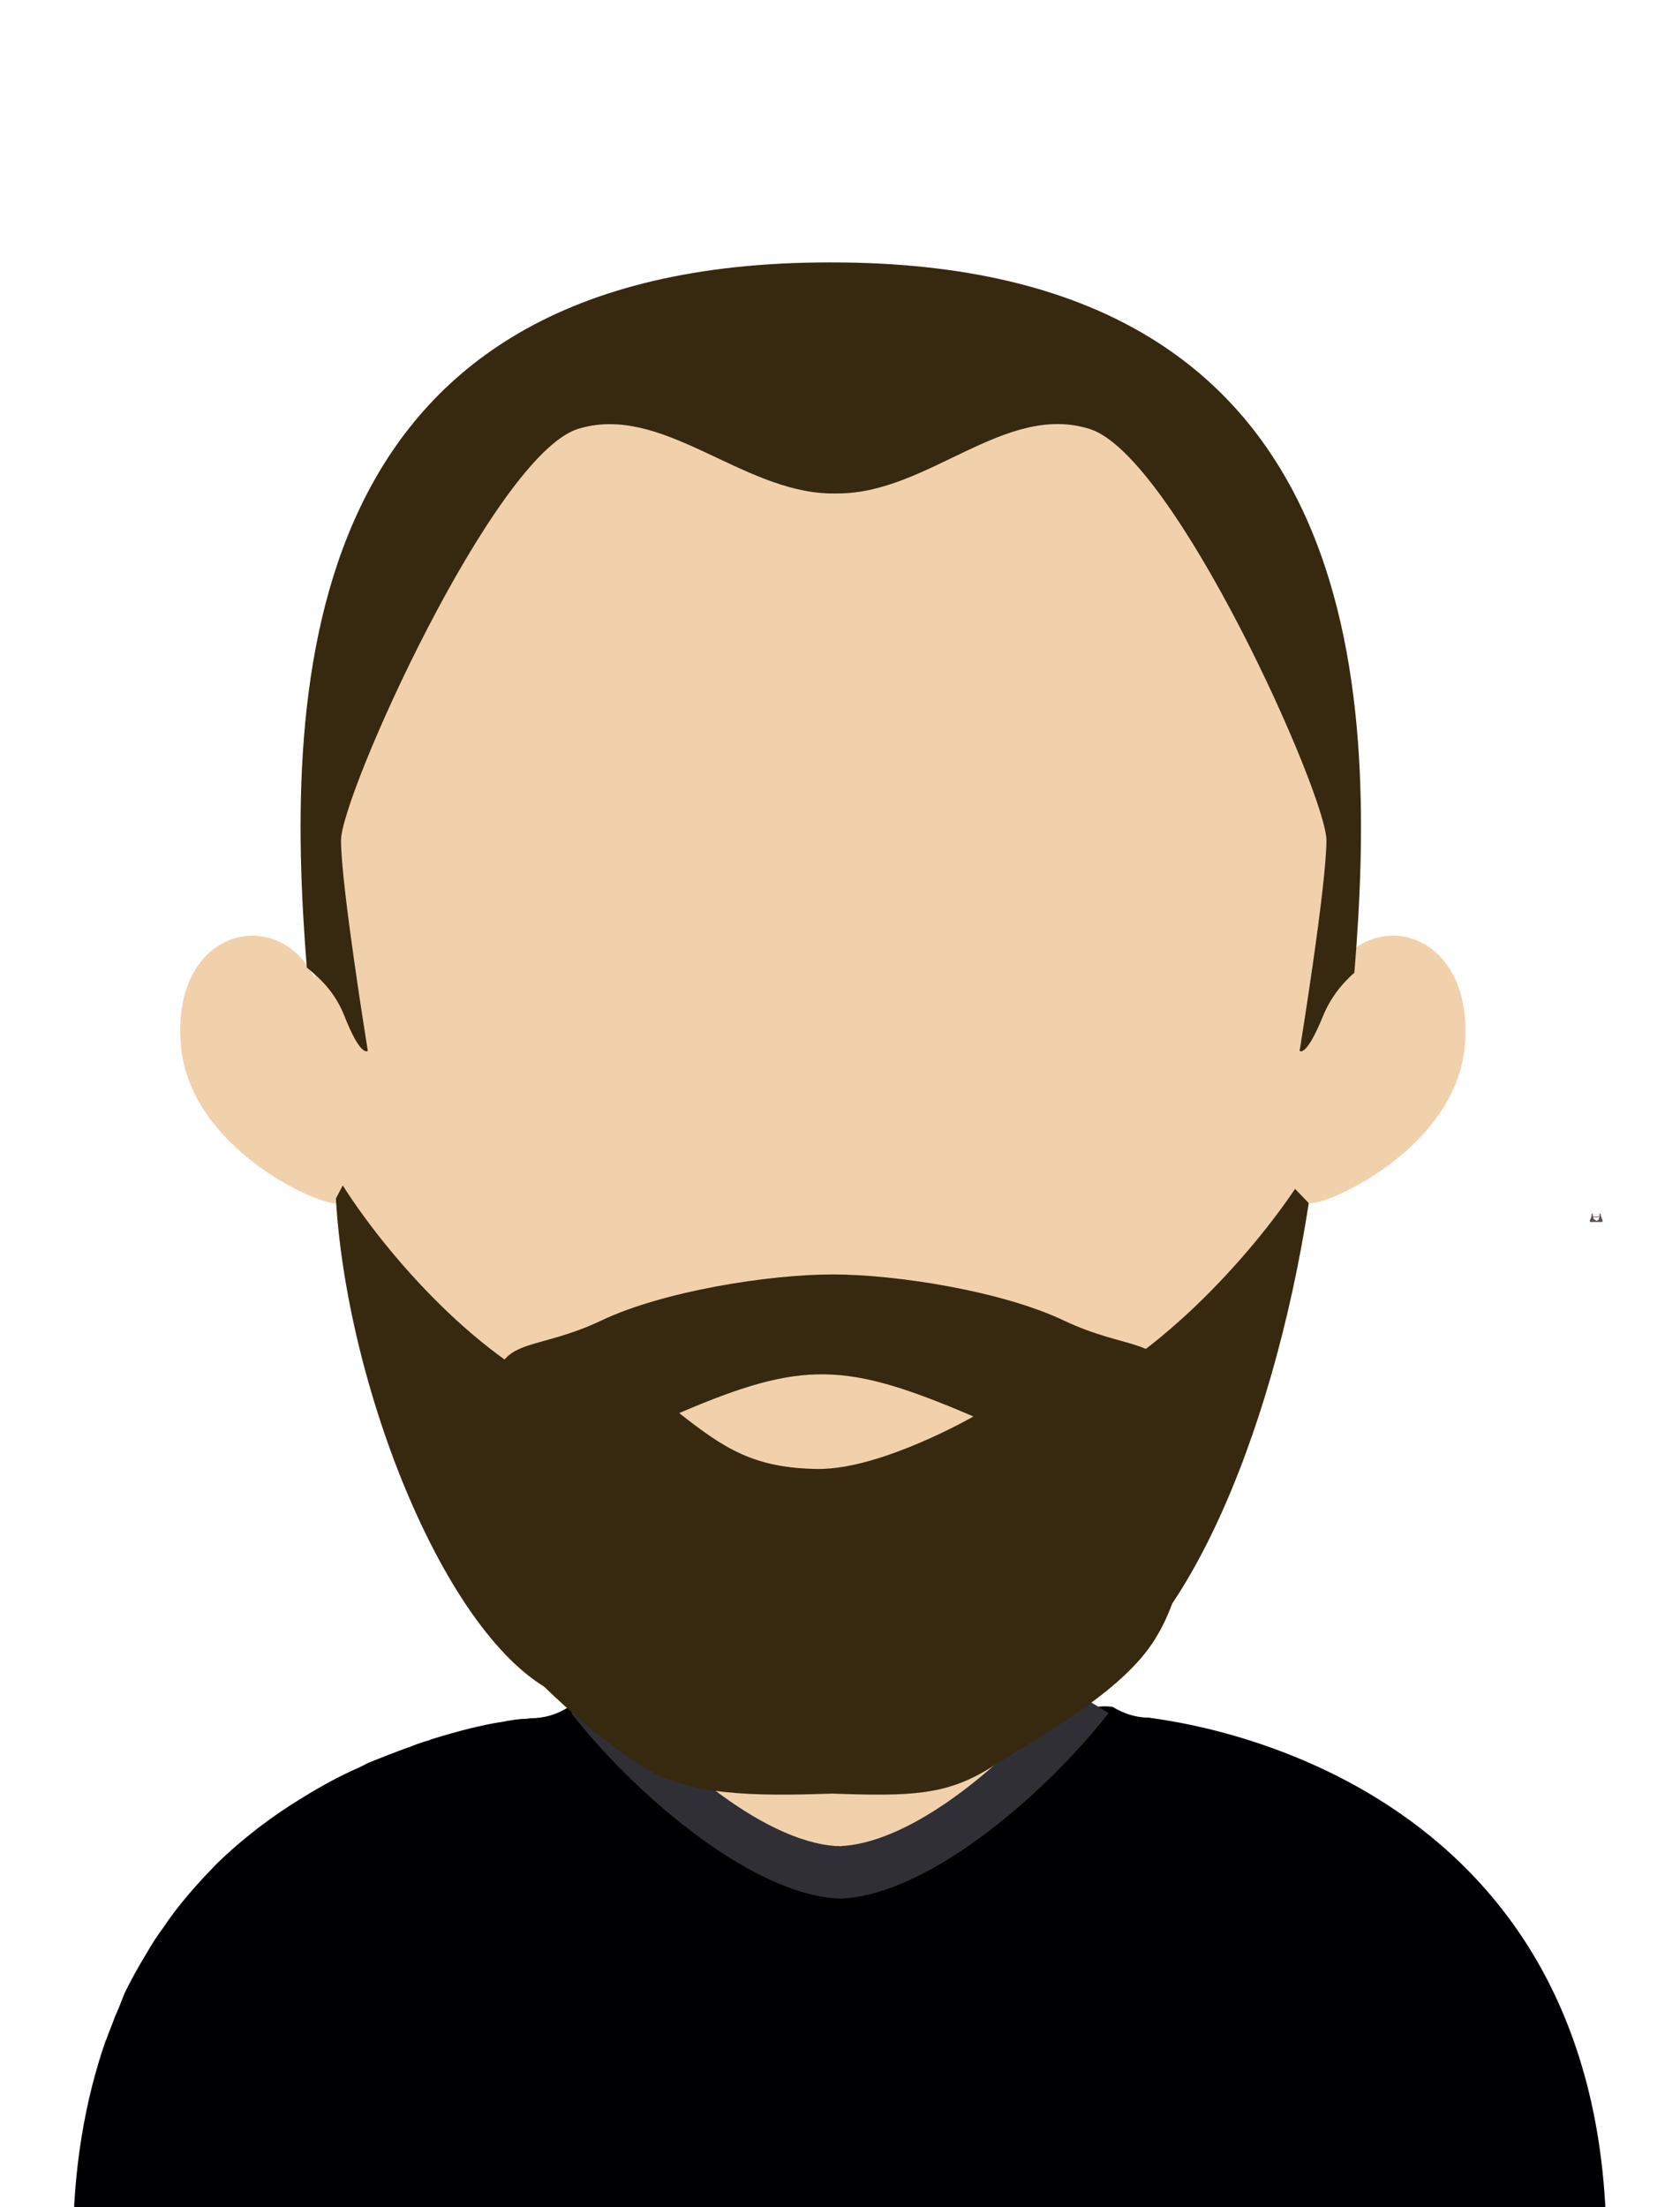
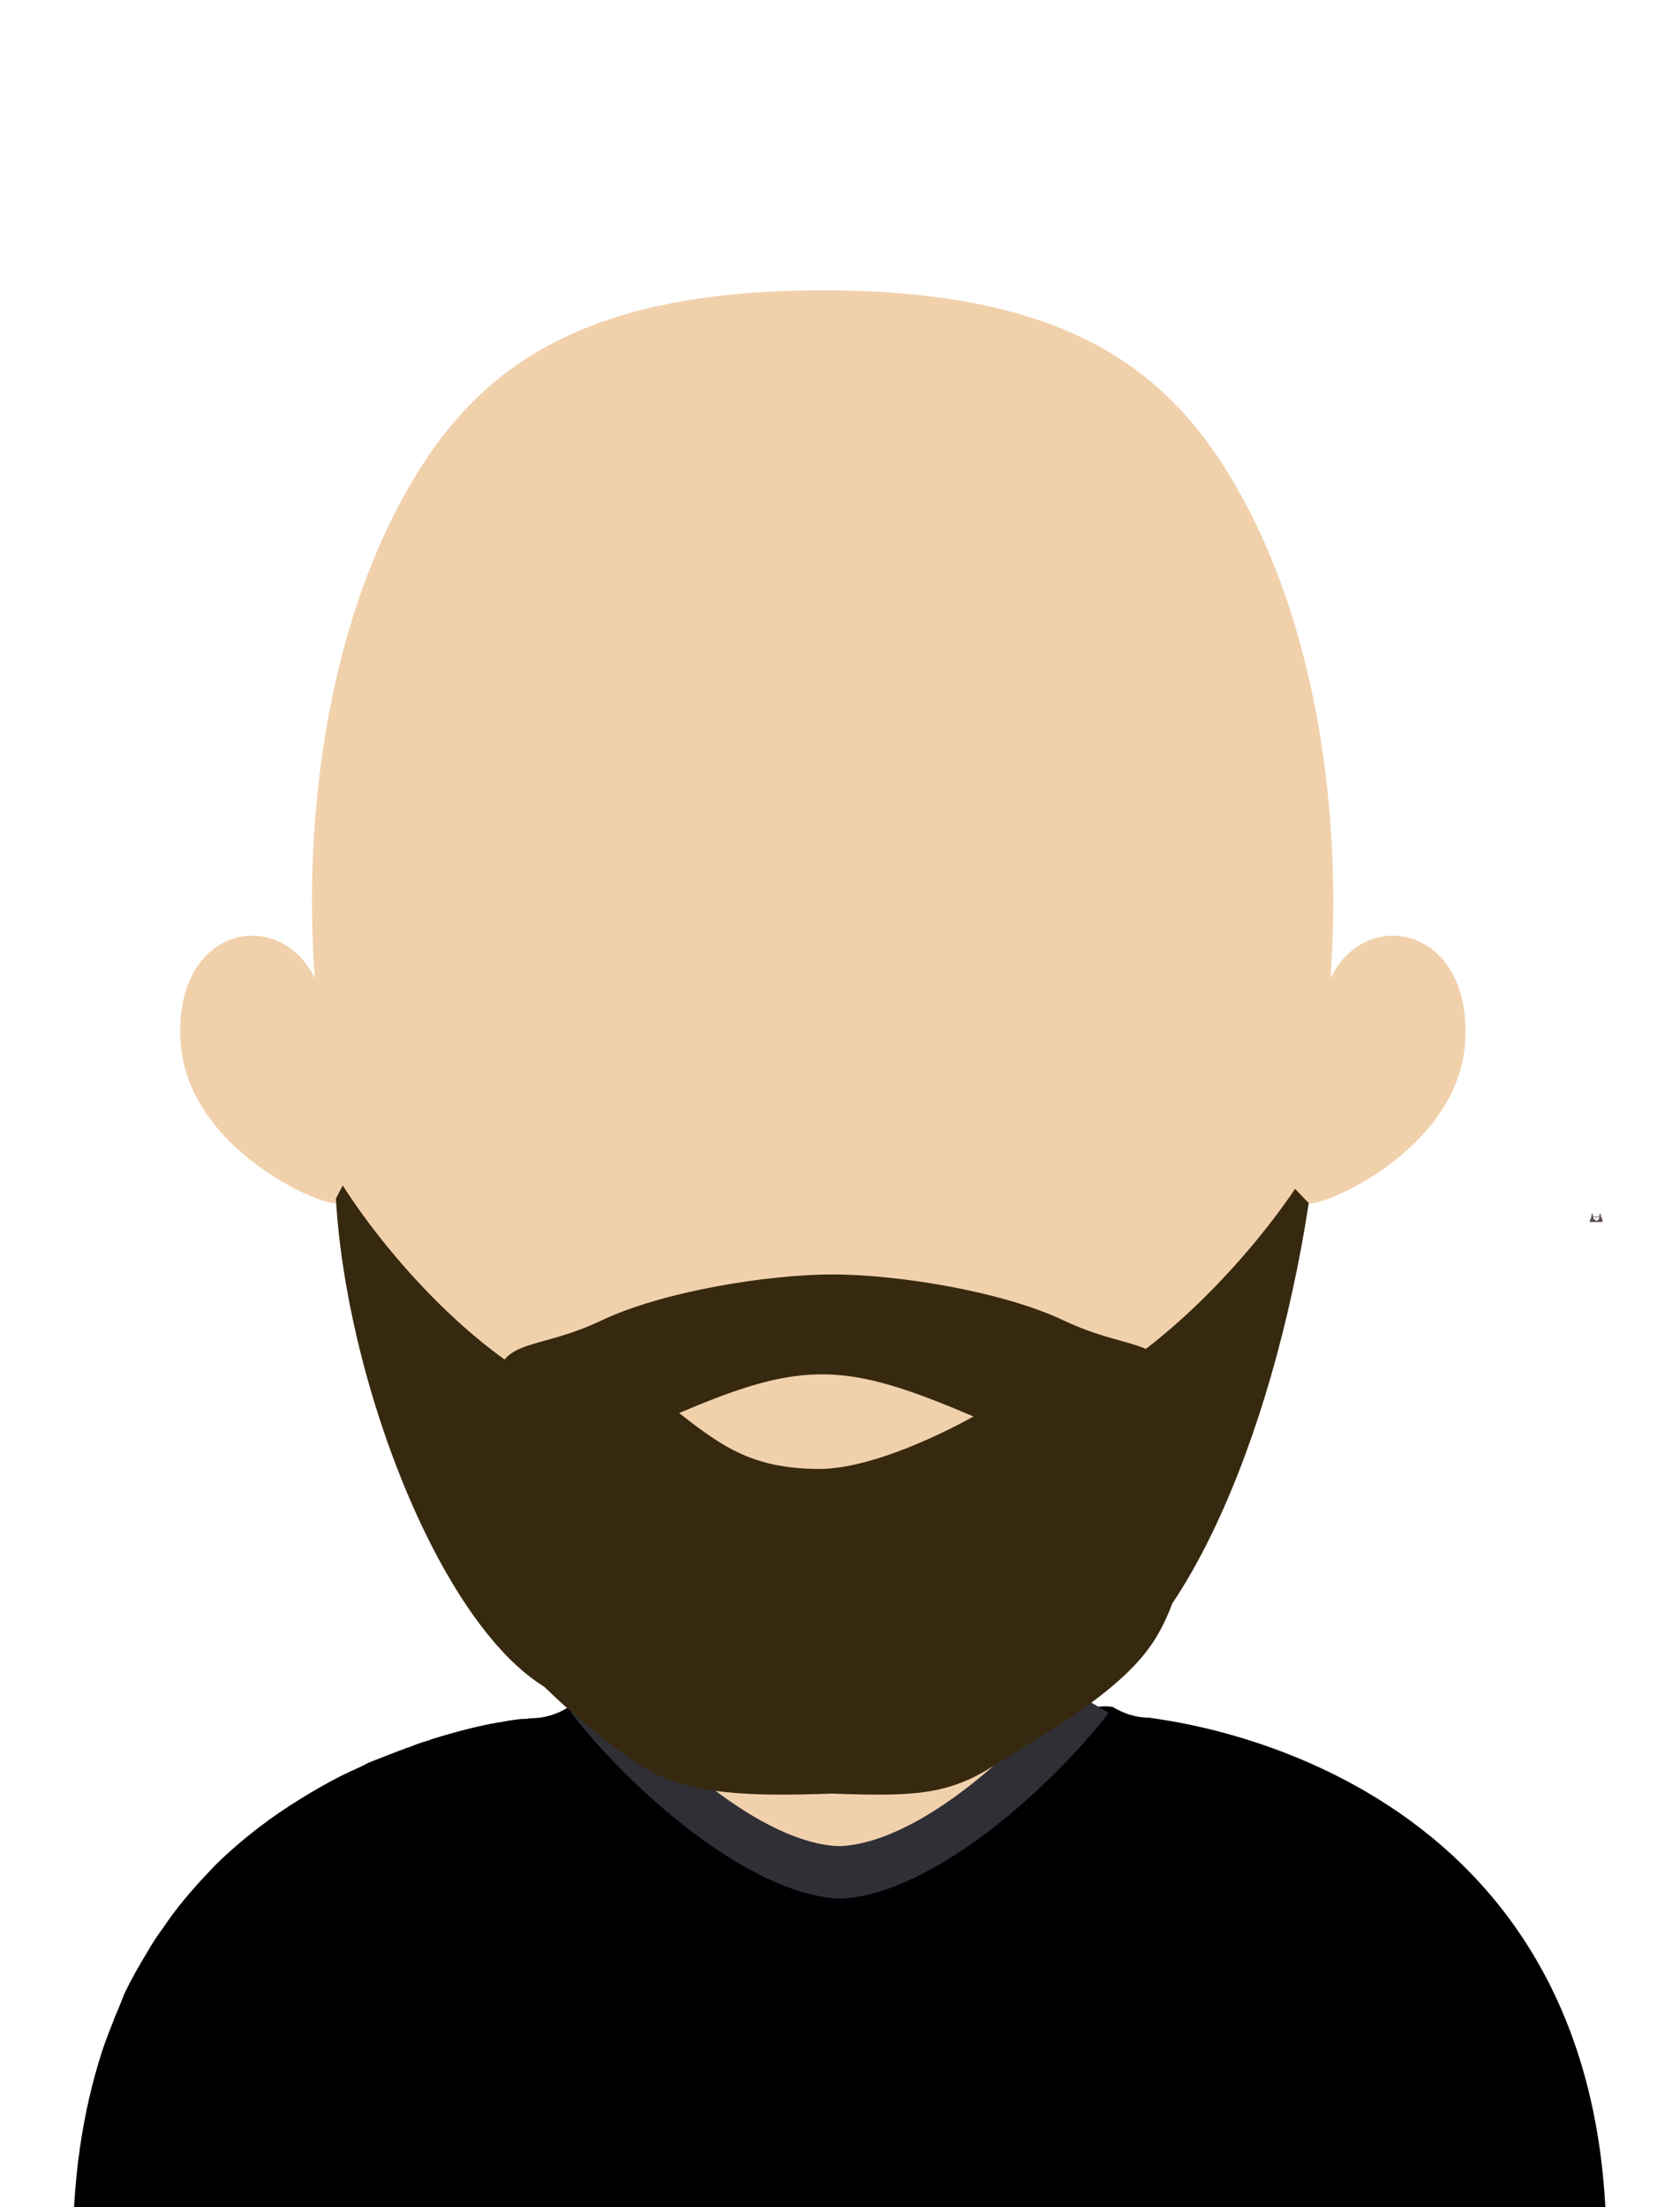
<svg xmlns="http://www.w3.org/2000/svg" xmlns:xlink="http://www.w3.org/1999/xlink" version="1.1" id="Capa_1" x="0px" y="0px" viewBox="0 0 294.6 386.9" style="enable-background:new 0 0 294.6 386.9;" xml:space="preserve">
  <style type="text/css">
	.st0{clip-path:url(#SVGID_2_);}
	.st1{fill:none;}
	.st2{fill:#5C4C52;}
	.st3{fill:#F1D1AC;}
	.st4{fill:#000003;}
	.st5{fill:#2F2F35;}
	.st6{fill:#37290F;}
	.st7{opacity:0.14;}
	.st8{clip-path:url(#SVGID_4_);fill:#C09980;}
</style>
  <g>
    <defs>
      <rect id="SVGID_1_" width="294.6" height="386.9" />
    </defs>
    <clipPath id="SVGID_2_">
      <use xlink:href="#SVGID_1_" style="overflow:visible;" />
    </clipPath>
    <g class="st0">
      <g>
        <path class="st1" d="M280,213.9l0.3-0.2c0.1-0.1,0.1-0.1,0.1-0.2c0,0,0-0.1,0-0.2l-0.5,0.1V213.9z" />
        <path class="st1" d="M279.3,213.3c0,0.1,0,0.2,0,0.2c0,0,0,0.1,0.1,0.2l0.3,0.2v-0.5L279.3,213.3z" />
        <path class="st2" d="M281,213.9c0-0.3-0.3-0.4-0.3-1.1c0,0,0,0,0,0l-0.2-0.1c0,0,0,0,0,0c0,0.1,0,0.3,0,0.5l-0.6,0.1l-0.6-0.1     c0-0.2,0-0.5,0-0.5v0l-0.2,0.1c0,0,0,0,0,0c0,0.7-0.2,0.8-0.3,1.1c0,0.1,0,0.2,0,0.3h2.2C281,214.1,281,214,281,213.9z      M280.4,213.6c0,0,0,0.1-0.1,0.2l-0.3,0.2l-0.1,0l-0.1-0.1l-0.3-0.2c-0.1-0.1-0.1-0.1-0.1-0.2c0,0,0-0.1,0-0.2l0.4,0.1l0.1,0     l0.1,0l0.5-0.1C280.4,213.5,280.4,213.5,280.4,213.6z" />
      </g>
      <g>
        <path class="st3" d="M144.1,50.9c-44.1,0-61.8,15-73.6,36.6c-12.9,23.7-17.4,55.4-15.3,84c-6.3-13-25.1-9-23.5,11.5     c1.5,19.7,28,29.9,27.6,27.6c7.6,45.1,51,71.2,84.7,71.2c0.2,0,0.5,0,0.7,0V50.9C144.5,50.9,144.3,50.9,144.1,50.9" />
        <path class="st3" d="M144.5,50.9c44.1,0,61.8,15,73.5,36.6c12.9,23.7,17.4,55.4,15.3,84c6.3-13,25.1-9,23.6,11.5     c-1.5,19.7-28,29.9-27.6,27.6c-7.6,45.1-51,71.2-84.7,71.2c-0.2,0-0.5,0-0.7,0V50.9C144.1,50.9,144.3,50.9,144.5,50.9" />
      </g>
      <g>
        <path class="st3" d="M148.2,252.8v132.4H18c-2.1-0.5-3.2-0.7-3.2-0.7c0-71,79.7-76.3,79.7-76.3c8,0,13.1-5.7,16.5-14.2     c0.6-1.3,1-2.7,1.4-4.1c0.7-2.4,1.4-5,1.8-7.7c0.3-1.6,0.6-3.2,0.8-4.9c1.2-8.1,1.5-17,1.5-25.3     C116.5,251.8,134.1,252.8,148.2,252.8" />
        <path class="st3" d="M270.4,384.4c0,0-1.1,0.3-2.8,0.7H147.4V252.8h0.3c13,0,29.2-1,29.2-1c0,8.3,0.3,17,1.5,25.1     c0.2,1.6,0.5,3.2,0.7,4.8c0.5,2.8,1,5.4,1.7,7.9v0c0.2,1.1,0.6,2.1,0.9,3.1c3.1,9.1,8,15.3,15.5,15.3     C197.1,308.1,270.4,313.4,270.4,384.4" />
      </g>
      <path class="st4" d="M281.7,394c0,0-1.2,0.2-3.1,0.9H16c-2.1-0.7-3.2-0.9-3.2-0.9c0-14.1,2.2-26.1,5.7-36.2l0.1-0.2    c0.5-1.4,1.1-2.8,1.6-4.2c0.6-1.3,1.1-2.6,1.6-3.9c1.2-2.5,2.5-4.8,3.9-7.1c0.9-1.6,1.9-3.1,3-4.6c2.2-3.3,4.7-6.2,7.2-8.9    c0.7-0.7,1.3-1.4,1.9-2c4.8-4.7,10-8.6,15.1-11.7c3.4-2.1,6.7-3.9,9.9-5.3c0.7-0.3,1.2-0.6,1.8-0.9c2.5-1,4.8-1.9,7-2.7h0.1    c0.9-0.4,1.8-0.7,2.7-1c0.4-0.1,0.8-0.2,1.2-0.4c4.8-1.5,8.9-2.5,12-3h0.1c2-0.4,3.5-0.6,4.4-0.6h0.2c0.6-0.1,0.7-0.1,0.7-0.1    c2.5,0,4.7-0.7,6.6-1.9c0,0,0-0.1,0.1-0.1c1-0.1,2.1-0.1,3.1,0.1c8.6,1.6,17.4,13.6,26.4,22.7c1.3,1.2,2.4,2.4,3.6,3.5    c4.7,4.1,9.4,7.1,14.2,7.1h0.2c16.6,0,32.7-35.6,47.9-33.4c2,1.2,4.1,1.9,6.5,1.9C201.6,301.4,281.7,307.8,281.7,394" />
      <path class="st5" d="M100.2,300.3c10.3,13.3,30.9,31.6,46.7,32.5h0.3h0.1h0.1c0.1,0,0.2,0.1,0.3,0c15.9-0.9,36.3-19.2,46.7-32.5    c-2.8-1.8-5.3-3.2-7.5-4.1c-8.7,11.2-26,26.7-39.4,27.4c-0.1,0.1-0.2,0-0.3,0h-0.1h-0.1h-0.3c-13.3-0.8-30.6-16.2-39.3-27.4    C105.4,297.2,102.9,298.6,100.2,300.3" />
      <g>
-         <path class="st3" d="M175.3,254.5c6.4-3.4,5.3-7.4-2.5-8.8s-18.2-2.6-23.3-2.6s-16.2,1.2-24.7,2.6s-9.1,5.9-1.3,10l1.7,0.9     c7.8,4.1,19.6,6.7,26.3,5.8C158.2,261.4,168.9,257.9,175.3,254.5z" />
-       </g>
+         </g>
      <path class="st6" d="M183.5,246.2c-2.7-2.7-5.7-5.3-6.7-6.1c-21.1-16.7-46.3-16.7-67.4,0c-0.9,0.7-4,3-7.1,5.6    c-16-5.3-33.2-23.8-42.2-37.9l-1.2,2.3c2,34.5,20.7,80.8,40.8,87.6c8.3,7.7,31.1,12.4,44,12.4c12.8,0,35-4.8,43.3-12.4    c19.6-6.7,36.1-45.2,42.5-86.8l-2.4-2.5C217.8,222.2,200,240.9,183.5,246.2z M119.1,247.7c21.7-9.3,29.2-9,51.6,0.6    c0,0-16,9.2-27.1,9.2C132.2,257.4,127,253.9,119.1,247.7z" />
-       <path class="st6" d="M237.5,170.5c-1.9,1.7-4,4-5.5,7.6c-3,7.4-4.1,6.1-4.1,6.1s4.7-28.9,4.7-36.9c0-8-26.6-67.4-41.5-72.1    c-14.9-4.7-28.3,11.3-44.2,11.3h-1.3c-15.7-0.3-29.6-15.9-44.3-11.3c-14.8,4.8-41.5,64.2-41.5,72.1c0,8,4.7,36.9,4.7,36.9    s-1.2,1.3-4.1-6.1c-1.7-4.3-4.4-6.7-6.6-8.5c-4-50-1.7-123.6,91.6-123.6h0.5C239.8,46,241.6,120.5,237.5,170.5" />
      <g class="st7">
        <defs>
          <rect id="SVGID_3_" x="109.5" y="276.9" class="st7" width="72.7" height="27" />
        </defs>
        <clipPath id="SVGID_4_">
          <use xlink:href="#SVGID_3_" style="overflow:visible;" />
        </clipPath>
        <path class="st8" d="M182.2,291.4L182.2,291.4c-3.2,3.3-14.3,12.5-36.3,12.5h-0.2c-20.9-0.1-33.1-9.6-36.2-12.4     c0.7-2.8,1.4-5.7,1.8-8.8c0.3-1.9,0.5-3.7,0.8-5.6c10.2,1.6,21.3,2.6,33.1,2.7h0.4c12.1-0.1,23.4-1.1,33.9-2.9     c0.3,1.8,0.5,3.7,0.8,5.5C181,285.5,181.5,288.5,182.2,291.4" />
      </g>
      <path class="st6" d="M205.1,241.9c-1.5-7.4-7.5-5.2-18.5-10.4c-10.9-5.2-29.5-8.1-40.5-8.1l0,0c0,0,0,0-0.1,0c0,0,0,0-0.1,0l0,0    c-11,0-29.6,2.9-40.5,8.1c-11,5.2-17,3-18.5,10.4c-0.8,3.9-7.2,32.6-5.6,36.1c4.3,9.5,21.2,25.4,31.6,31.8    c7.8,4.9,19.1,5.1,33,4.6c13.9,0.5,20.1,0.3,27.9-4.6c10.4-6.5,23.2-13.6,28.7-22.4C213.1,270.4,205.9,245.8,205.1,241.9z     M184.4,245.5c-1.4,2.5-10,11-20.2,17.4c-2,1.2-3.4,1.9-10,1.9c-2.2,0-4.7-0.1-7.5-0.2l-0.6,0l-0.6,0c-2.8,0.1-5.3,0.2-7.5,0.2    c-6.6,0-8-0.7-10-1.9c-10.1-6.4-18.7-14.7-20.5-18c1.1-1,3-2.3,5.9-3.7c7.7-3.7,23.4-6.3,32.7-6.3h0.7c9.4,0.1,21.3,7.9,28.9,11.5    c2.9,1.4-2.1,5.2,6.9,3.7C182.5,250.3,184.5,245.3,184.4,245.5z" />
    </g>
  </g>
</svg>